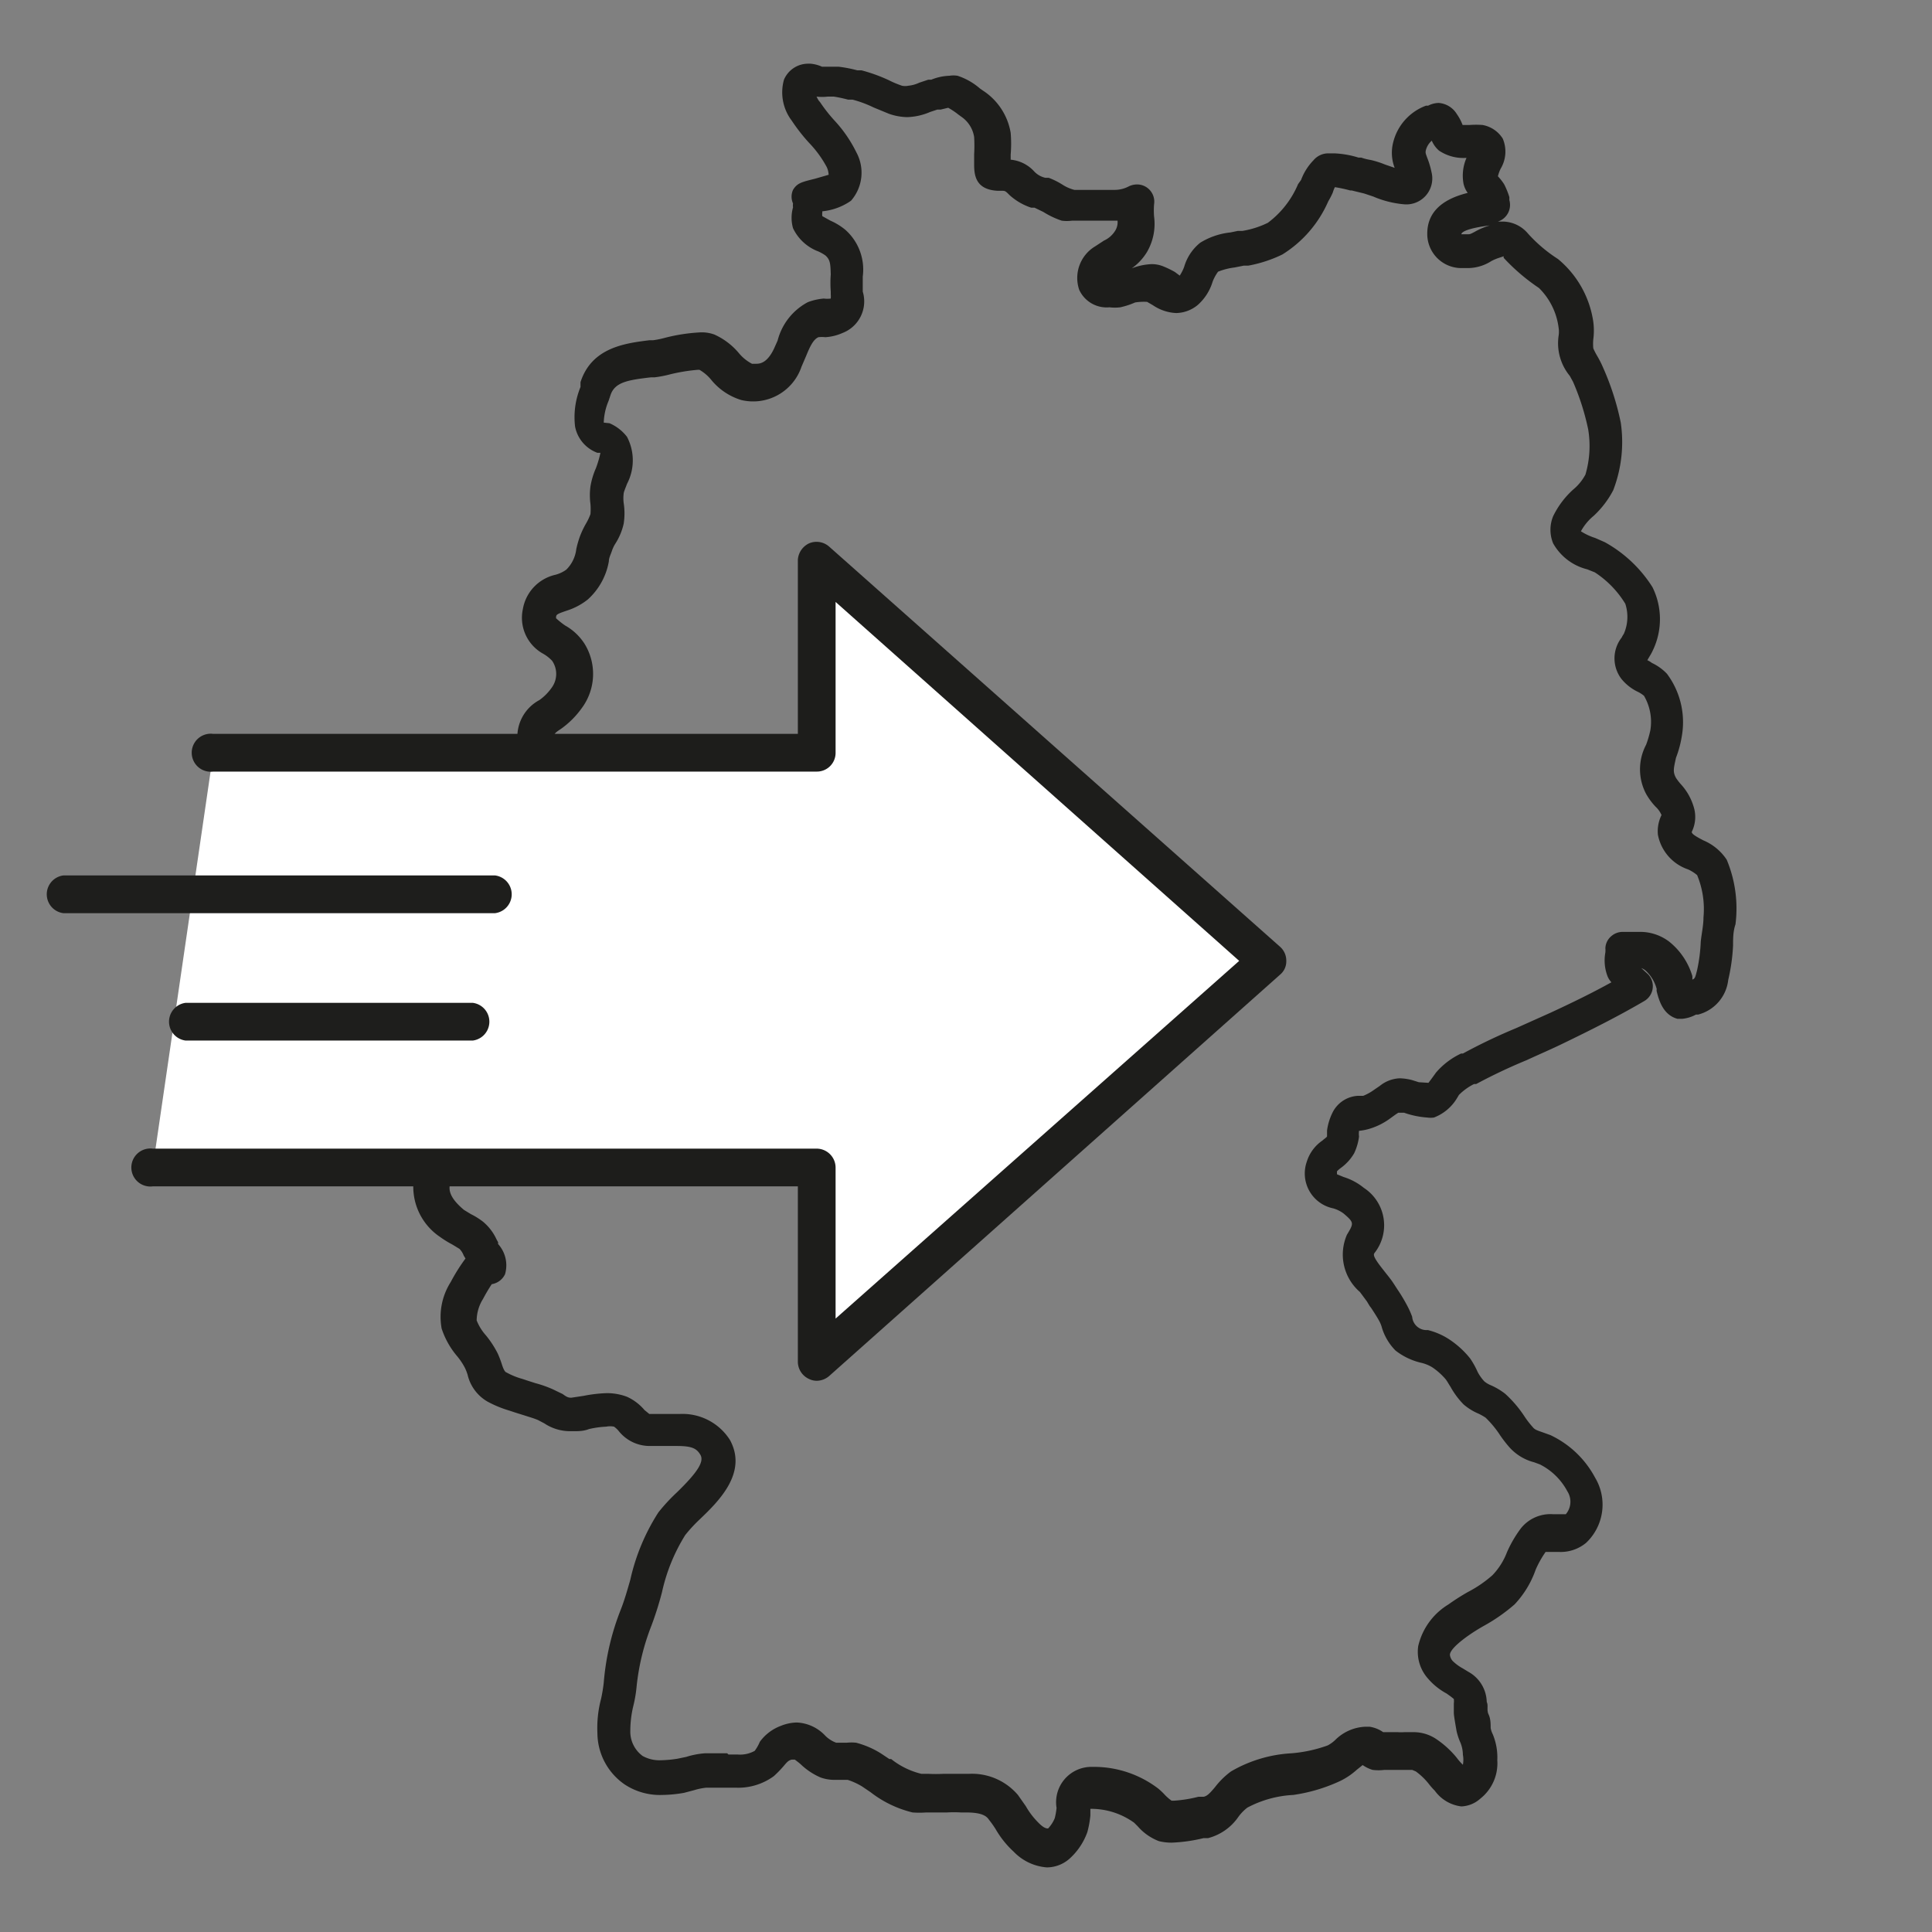
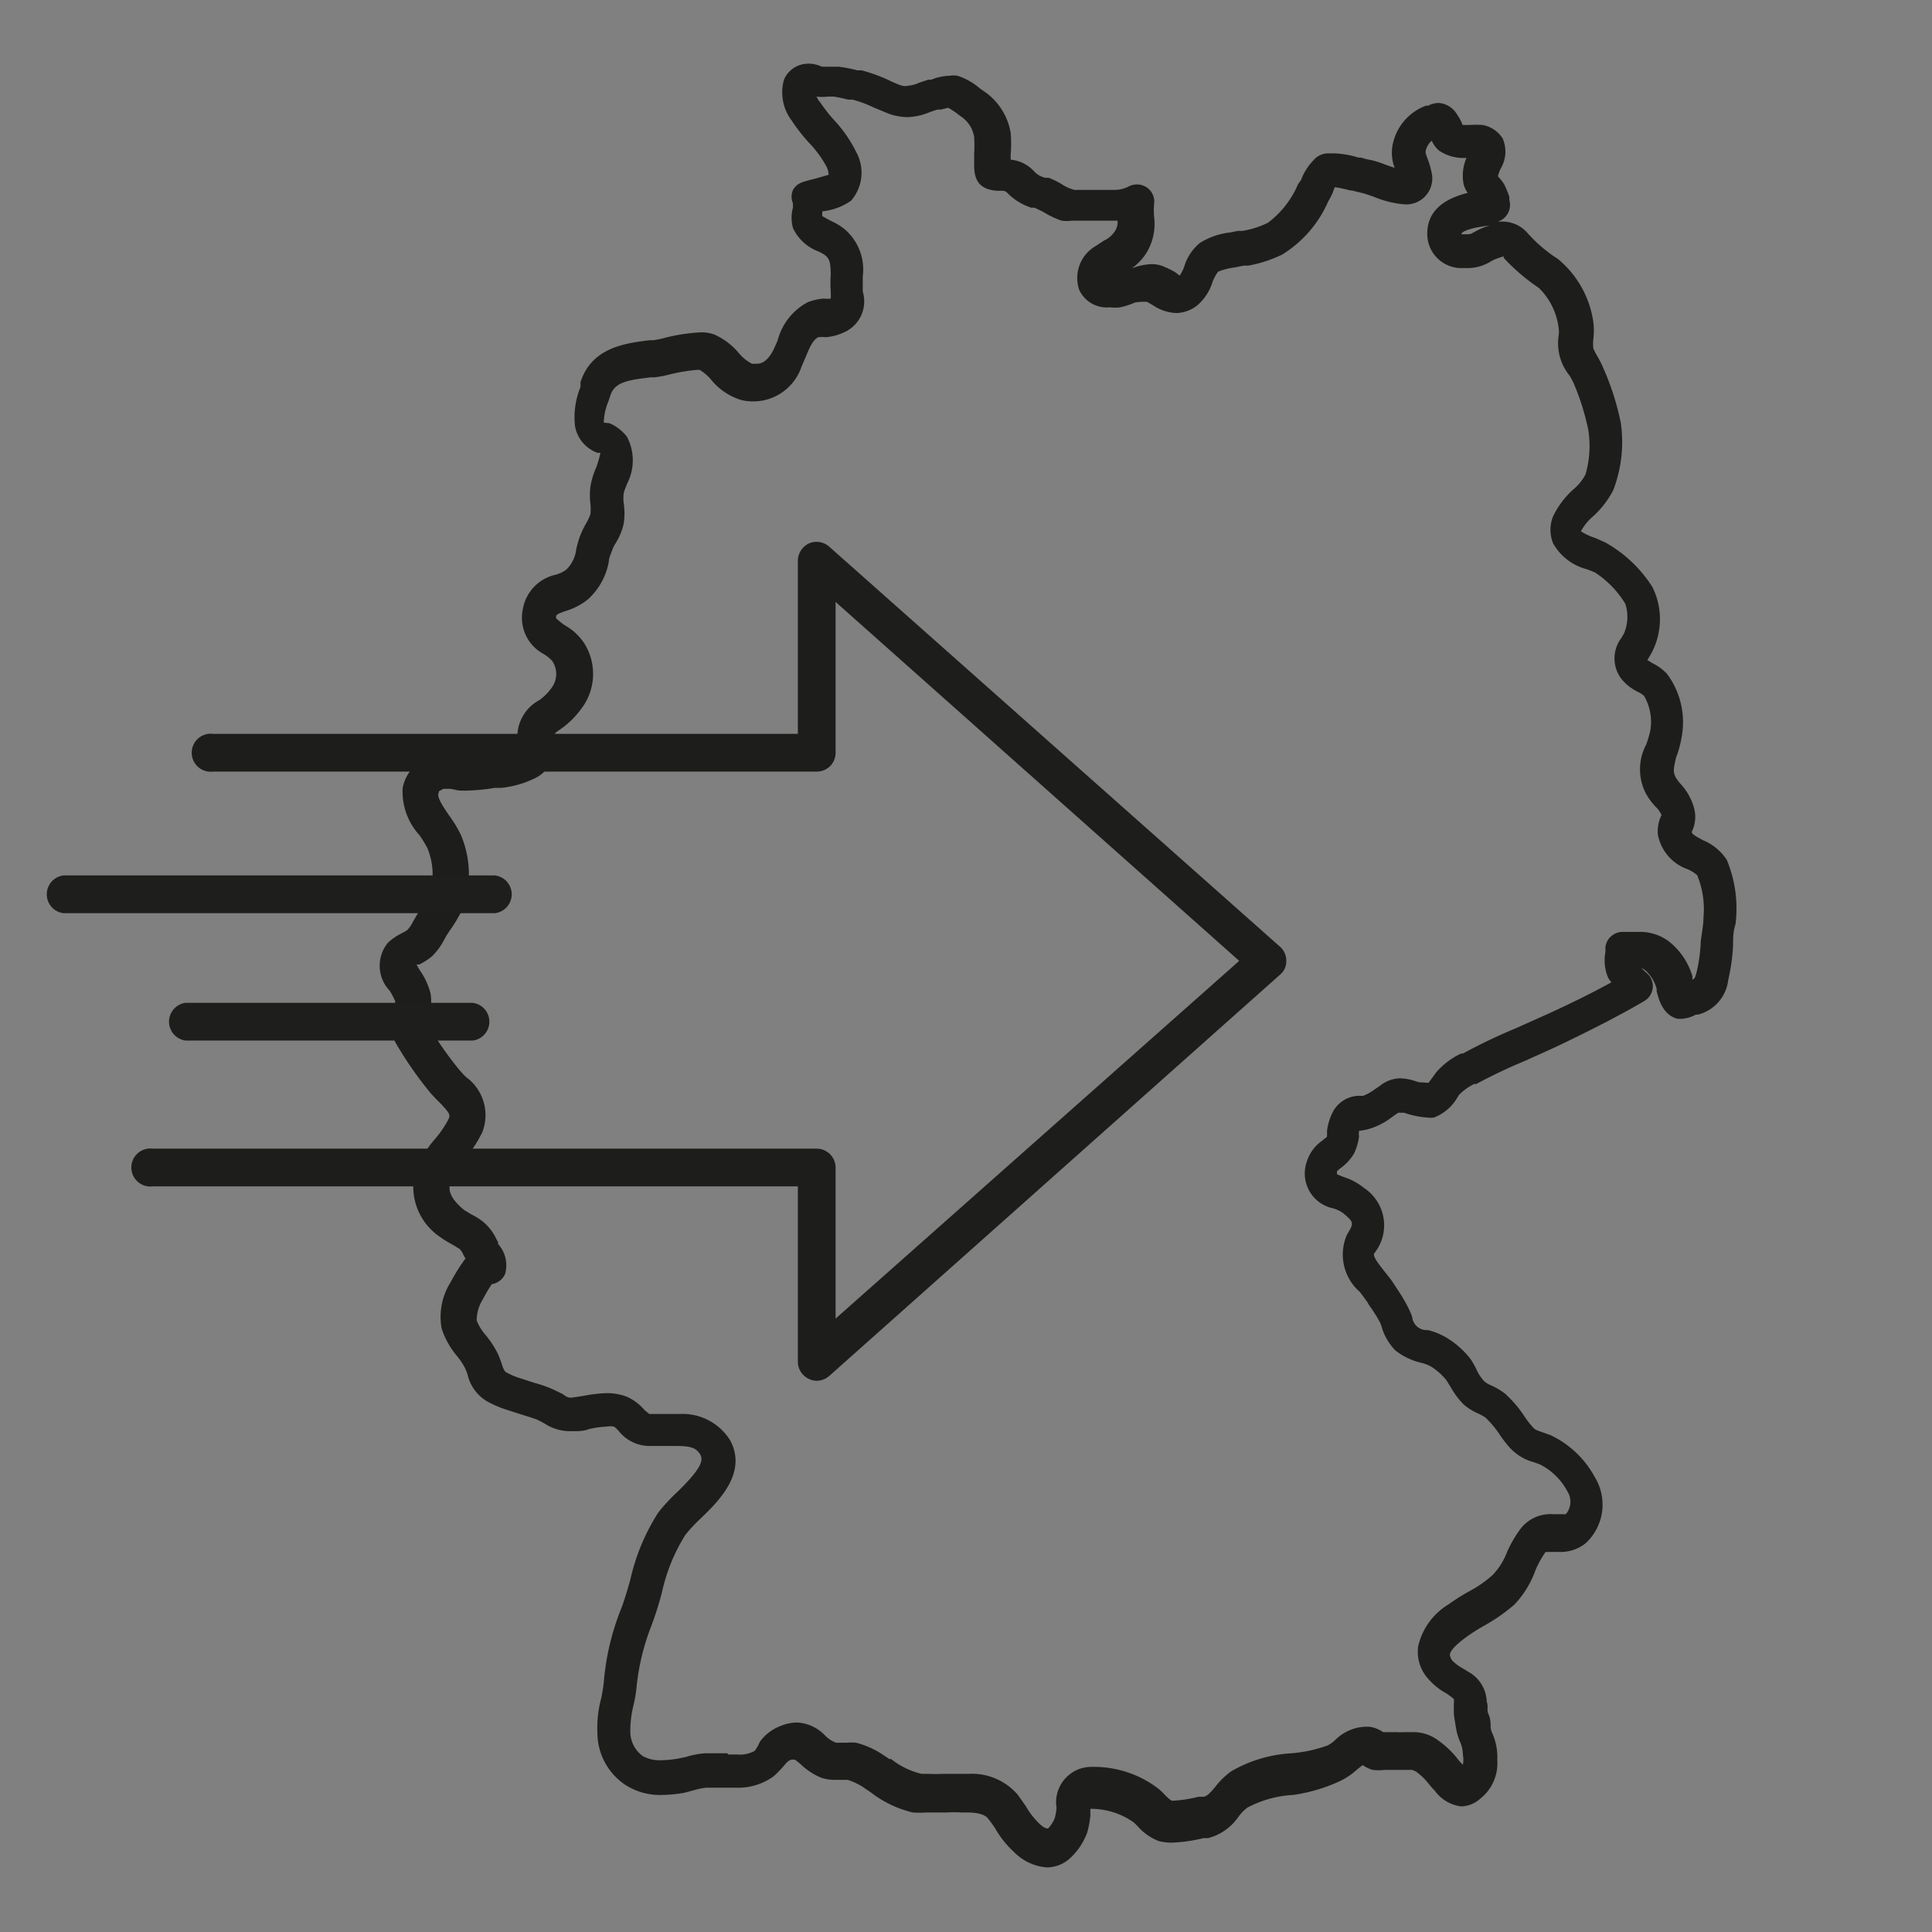
<svg xmlns="http://www.w3.org/2000/svg" id="Ebene_1" data-name="Ebene 1" viewBox="0 0 64 64">
  <rect x="0" y="0" width="64" height="64" fill="#808080" stroke="none" />
  <defs>
    <style>.cls-1{fill:#1d1d1b;}.cls-2{fill:#fff;}.cls-3{fill:#1e1e1c;}</style>
  </defs>
  <title>Zeichenfläche 1</title>
  <path class="cls-1" d="M57.2,28.48a1.73,1.73,0,0,0-.77-.64c-.35-.18-.38-.23-.39-.28s0,0,0,0a1.12,1.12,0,0,0,.06-.85A1.9,1.9,0,0,0,55.7,26a1.81,1.81,0,0,1-.18-.23c-.11-.2-.08-.31,0-.67a3.51,3.51,0,0,0,.19-.7,2.68,2.68,0,0,0-.49-2.08,1.66,1.66,0,0,0-.5-.36.75.75,0,0,0-.15-.09l.07-.12a1.62,1.62,0,0,0,.1-.18,2.39,2.39,0,0,0,0-2.12,4.36,4.36,0,0,0-1.58-1.49l-.32-.14a2,2,0,0,1-.47-.22v0a1.72,1.72,0,0,1,.42-.51,3.12,3.12,0,0,0,.65-.85A4.45,4.45,0,0,0,53.69,14a8.8,8.8,0,0,0-.58-1.81,3.37,3.37,0,0,0-.19-.38,2.41,2.41,0,0,1-.14-.27,1.62,1.62,0,0,1,0-.3,2.25,2.25,0,0,0,0-.58,3.32,3.32,0,0,0-1.17-2.08,4.84,4.84,0,0,1-1-.85,1.1,1.1,0,0,0-.82-.39h-.17A.58.58,0,0,0,50,6.63l0-.1v0a2.64,2.64,0,0,0-.17-.42,1.7,1.7,0,0,0-.21-.27h0a1.25,1.25,0,0,1,.09-.25,1.1,1.1,0,0,0,.07-1,1,1,0,0,0-.67-.45,3.13,3.13,0,0,0-.43,0h-.23a1.59,1.59,0,0,0-.19-.36.77.77,0,0,0-.6-.37.79.79,0,0,0-.35.09l-.07,0a1.74,1.74,0,0,0-1.09,1.22,1.39,1.39,0,0,0,.05.84l-.32-.11a3.11,3.11,0,0,0-.47-.15,1.85,1.85,0,0,1-.32-.08H45a3.12,3.12,0,0,0-.8-.14H44a.64.64,0,0,0-.49.23,1.86,1.86,0,0,0-.41.65L43,6.1A3.1,3.1,0,0,1,42,7.38a3,3,0,0,1-.85.27l-.15,0-.24.05a2.37,2.37,0,0,0-1,.34,1.59,1.59,0,0,0-.53.79,1.38,1.38,0,0,1-.15.3l0,0s-.12-.09-.16-.12a3.18,3.18,0,0,0-.37-.18,1,1,0,0,0-.4-.08,2,2,0,0,0-.66.14A1.82,1.82,0,0,0,38,8.34a1.85,1.85,0,0,0,.23-1.17,2.64,2.64,0,0,1,0-.4.57.57,0,0,0-.56-.66.63.63,0,0,0-.27.06,1,1,0,0,1-.49.12l-.39,0-.37,0h-.06l-.32,0-.18,0a1.36,1.36,0,0,1-.39-.17,2.47,2.47,0,0,0-.46-.23l-.11,0a.72.72,0,0,1-.37-.21,1.2,1.2,0,0,0-.78-.39V5.12a4.34,4.34,0,0,0,0-.72A2.08,2.08,0,0,0,32.56,3l-.1-.07a2.14,2.14,0,0,0-.74-.42.84.84,0,0,0-.27,0,1.72,1.72,0,0,0-.6.13l-.1,0-.3.1a1.09,1.09,0,0,1-.36.1.52.52,0,0,1-.21,0,3.25,3.25,0,0,1-.43-.18,5.38,5.38,0,0,0-.91-.33l-.14,0a4.27,4.27,0,0,0-.62-.12h-.49l-.06,0a1.16,1.16,0,0,0-.38-.1h-.06a.87.87,0,0,0-.82.53A1.55,1.55,0,0,0,26.23,4a5.93,5.93,0,0,0,.57.73,3.63,3.63,0,0,1,.59.81.71.71,0,0,1,.06.25L27,5.92c-.44.11-.59.14-.73.37a.55.55,0,0,0,0,.45.49.49,0,0,0,0,.13,1.27,1.27,0,0,0,0,.69,1.52,1.52,0,0,0,.84.77,1.44,1.44,0,0,1,.23.13c.16.14.17.27.18.63a3.83,3.83,0,0,0,0,.57l0,.1a.69.69,0,0,1,0,.13h0a.89.89,0,0,1-.23,0,1.9,1.9,0,0,0-.53.12,2,2,0,0,0-1,1.27l-.12.27c-.21.44-.43.5-.58.5l-.15,0a1.41,1.41,0,0,1-.44-.36,2.28,2.28,0,0,0-.81-.61,1.22,1.22,0,0,0-.45-.07,5.85,5.85,0,0,0-1.18.18,3,3,0,0,1-.39.08h-.12c-.81.1-1.92.24-2.29,1.39l0,.16a2.63,2.63,0,0,0-.18,1.31,1.16,1.16,0,0,0,.74.87l.1,0a3.41,3.41,0,0,1-.15.51,2.53,2.53,0,0,0-.18.6,2.22,2.22,0,0,0,0,.59,2.13,2.13,0,0,1,0,.33,1.87,1.87,0,0,1-.14.3,3,3,0,0,0-.21.44,3.31,3.31,0,0,0-.12.42,1.14,1.14,0,0,1-.33.68,1.1,1.1,0,0,1-.36.17,1.41,1.41,0,0,0-1.08,1.14A1.36,1.36,0,0,0,18,21.66a1.27,1.27,0,0,1,.29.23.77.77,0,0,1,0,.87,1.72,1.72,0,0,1-.42.43,1.38,1.38,0,0,0-.73,1.3v.27h0a2.83,2.83,0,0,1-.77.2l-.21,0a6.36,6.36,0,0,1-.75.08h-.13a.71.71,0,0,1-.2,0,2.72,2.72,0,0,0-.46-.06,1.13,1.13,0,0,0-.64.2,1.41,1.41,0,0,0-.64.91,2.13,2.13,0,0,0,.55,1.57,3.52,3.52,0,0,1,.27.44,2.3,2.3,0,0,1,.09,1.48,4,4,0,0,1-.3.51c-.08.12-.15.23-.21.34l-.06.1a1,1,0,0,1-.2.29l-.16.09a1.87,1.87,0,0,0-.47.32,1.2,1.2,0,0,0,.06,1.59,2.94,2.94,0,0,1,.18.34.67.67,0,0,1-.05.27,1.34,1.34,0,0,0,.08,1.14,12.68,12.68,0,0,0,1.11,1.6c.1.12.22.24.33.35.37.38.35.42.3.55a3.55,3.55,0,0,1-.44.65,3.31,3.31,0,0,0-.7,1.25,2,2,0,0,0,.85,2,3.46,3.46,0,0,0,.42.26l.23.14a.61.61,0,0,1,.14.22l.06.1v0a6.07,6.07,0,0,0-.49.78,2.15,2.15,0,0,0-.3,1.54,2.72,2.72,0,0,0,.5.9,2.17,2.17,0,0,1,.27.4,1.57,1.57,0,0,1,.09.23,1.39,1.39,0,0,0,.66.89,3.75,3.75,0,0,0,.73.3l.18.06.32.1c.15.05.3.09.44.15l.21.11a1.54,1.54,0,0,0,.83.26H19c.16,0,.33,0,.51-.07a3.12,3.12,0,0,1,.57-.08.67.67,0,0,1,.26,0s.09.06.16.15a1.31,1.31,0,0,0,1,.49h.39l.3,0h.22c.49,0,.66.07.79.29s-.07.56-.78,1.25a6,6,0,0,0-.61.66,6.89,6.89,0,0,0-.93,2.23c-.1.35-.2.7-.32,1A8.39,8.39,0,0,0,20,55.74a5.07,5.07,0,0,1-.09.54,3.77,3.77,0,0,0-.12,1.13,2.08,2.08,0,0,0,.9,1.7,2.12,2.12,0,0,0,1.25.35,4.38,4.38,0,0,0,.72-.07L23,59.3a2.08,2.08,0,0,1,.39-.08h1a2,2,0,0,0,1.24-.38,3.51,3.51,0,0,0,.34-.35c.11-.13.15-.17.25-.2l.11,0s.11.08.19.15a2.22,2.22,0,0,0,.66.44,1.34,1.34,0,0,0,.46.08h.44a2.25,2.25,0,0,1,.48.22l.28.19a3.68,3.68,0,0,0,1.39.67,3.14,3.14,0,0,0,.45,0c.21,0,.43,0,.63,0h.06a3.91,3.91,0,0,1,.46,0H32c.53,0,.68.12.76.24a3.46,3.46,0,0,1,.22.31,3.14,3.14,0,0,0,.6.75,1.7,1.7,0,0,0,1.1.52,1.14,1.14,0,0,0,.74-.28,2.16,2.16,0,0,0,.6-.89,3.23,3.23,0,0,0,.1-.55c0-.08,0-.16,0-.22h0a2.44,2.44,0,0,1,1.45.46l.12.12a1.76,1.76,0,0,0,.7.49,1.73,1.73,0,0,0,.42.05,5.2,5.2,0,0,0,1.06-.15l.15,0a1.75,1.75,0,0,0,1-.7,1.49,1.49,0,0,1,.3-.31,3.62,3.62,0,0,1,1.52-.42A5.53,5.53,0,0,0,44.39,59a2.3,2.3,0,0,0,.55-.37l.2-.16h0a1.13,1.13,0,0,0,.33.16,1.54,1.54,0,0,0,.39,0c.13,0,.26,0,.38,0h.09l.31,0,.14,0s0,0,.12.05a2.21,2.21,0,0,1,.42.4,2.41,2.41,0,0,0,.21.24,1.27,1.27,0,0,0,.88.52,1,1,0,0,0,.63-.26,1.49,1.49,0,0,0,.56-1.27,2,2,0,0,0-.15-.86.74.74,0,0,1-.07-.21c0-.14,0-.3-.07-.45s0-.29-.06-.41a1.17,1.17,0,0,0-.61-1l0,0-.18-.11a1.49,1.49,0,0,1-.34-.25.37.37,0,0,1-.09-.2c0-.09.1-.27.57-.61a6.19,6.19,0,0,1,.57-.36,5.84,5.84,0,0,0,1-.7A3.22,3.22,0,0,0,50.87,52a3.34,3.34,0,0,1,.33-.59s0,0,.18,0h.26a1.32,1.32,0,0,0,.9-.3,1.74,1.74,0,0,0,.3-2.16,3.24,3.24,0,0,0-1.48-1.41l-.25-.09c-.2-.07-.27-.09-.34-.18a3,3,0,0,1-.27-.35,3.88,3.88,0,0,0-.64-.75,2.22,2.22,0,0,0-.47-.28.85.85,0,0,1-.22-.13,1.47,1.47,0,0,1-.22-.31A2.78,2.78,0,0,0,48.7,45a3,3,0,0,0-.69-.63,2.29,2.29,0,0,0-.71-.31.48.48,0,0,1-.52-.44,2.83,2.83,0,0,0-.16-.36,5.71,5.71,0,0,0-.33-.55l-.13-.2c-.09-.14-.21-.28-.31-.41-.36-.45-.36-.53-.32-.59a1.48,1.48,0,0,0-.35-2.16,2,2,0,0,0-.67-.36l-.22-.09a.84.84,0,0,1,0-.1,1,1,0,0,1,.14-.12,1.58,1.58,0,0,0,.43-.48,1.86,1.86,0,0,0,.16-.55.69.69,0,0,1,0-.19h0a1.8,1.8,0,0,0,.32-.06,2.24,2.24,0,0,0,.71-.35l.18-.13.09-.06s0,0,.07,0l.12,0a2.94,2.94,0,0,0,.77.16.78.78,0,0,0,.22,0,1.52,1.52,0,0,0,.77-.65l.06-.1a1.9,1.9,0,0,1,.5-.36l.07,0a18.13,18.13,0,0,1,1.67-.79c.41-.19.81-.36,1.2-.55.91-.44,1.83-.9,2.7-1.41a.57.57,0,0,0,.12-.89l-.22-.2a.56.56,0,0,1,.13.07,1.27,1.27,0,0,1,.38.62.31.31,0,0,0,0,.08c.07.27.2.78.69.91l.15,0a1.19,1.19,0,0,0,.46-.14l.07,0a1.34,1.34,0,0,0,1-1.15,6.26,6.26,0,0,0,.16-1.14c0-.22,0-.47.08-.7A4.19,4.19,0,0,0,57.2,28.48Zm-2.85-6.64a.15.15,0,0,0,0,.07A.15.15,0,0,1,54.35,21.84ZM49.53,7.41l-.22.07a2.31,2.31,0,0,0-.46.2c-.13.07-.16.08-.21.08h-.06l-.17,0c0-.07.18-.2,1-.3Zm-29.22,8.9a2.13,2.13,0,0,1,.13-.38A2.13,2.13,0,0,0,20.31,16.31Zm3.78,41.77h-.74a2.73,2.73,0,0,0-.62.12l-.29.06a3.83,3.83,0,0,1-.54.05,1.15,1.15,0,0,1-.61-.14,1,1,0,0,1-.41-.84,3.52,3.52,0,0,1,.1-.82,4.33,4.33,0,0,0,.11-.66,7.69,7.69,0,0,1,.49-2,10.84,10.84,0,0,0,.35-1.11,6,6,0,0,1,.77-1.89,5,5,0,0,1,.48-.52c.64-.61,1.59-1.55,1-2.63a1.86,1.86,0,0,0-1.67-.86h-.32l-.37,0h-.31s0,0-.16-.13a1.66,1.66,0,0,0-.58-.44,1.87,1.87,0,0,0-.68-.12,4.65,4.65,0,0,0-.76.09l-.4.06h0c-.08,0-.13,0-.29-.12l-.31-.15a3.74,3.74,0,0,0-.59-.21l-.25-.08-.18-.06a2.43,2.43,0,0,1-.54-.22s-.06,0-.14-.25a3.44,3.44,0,0,0-.14-.37,3.26,3.26,0,0,0-.39-.6,1.66,1.66,0,0,1-.31-.5,1.37,1.37,0,0,1,.21-.71c.09-.17.19-.34.29-.49a.59.59,0,0,0,.44-.33,1.05,1.05,0,0,0-.23-1l0-.06-.05-.09a1.66,1.66,0,0,0-.45-.59,2.33,2.33,0,0,0-.4-.25l-.23-.14c-.49-.41-.51-.67-.46-.87a2.34,2.34,0,0,1,.49-.82,4.27,4.27,0,0,0,.58-.89,1.56,1.56,0,0,0-.54-1.82,3,3,0,0,1-.24-.26,11,11,0,0,1-1-1.44s0-.06,0-.27a1.69,1.69,0,0,0,.06-.81,2.3,2.3,0,0,0-.32-.71,1.9,1.9,0,0,1-.14-.24l.09,0a2.07,2.07,0,0,0,.43-.28,2.18,2.18,0,0,0,.41-.57l.05-.09c.06-.1.13-.2.2-.3a5,5,0,0,0,.37-.65,3.36,3.36,0,0,0-.09-2.42,4.31,4.31,0,0,0-.37-.61c-.16-.23-.4-.58-.37-.72s0-.08.17-.18l.18,0c.12,0,.24.05.37.06h.24a6.84,6.84,0,0,0,.91-.09l.21,0a3.28,3.28,0,0,0,1.1-.31,1.12,1.12,0,0,0,.65-1.18v-.09c0-.22,0-.22.24-.38a2.93,2.93,0,0,0,.68-.68,1.9,1.9,0,0,0,.09-2.14,1.82,1.82,0,0,0-.64-.6,2.62,2.62,0,0,1-.3-.24c0-.12,0-.13.35-.25a2.17,2.17,0,0,0,.7-.37,2.21,2.21,0,0,0,.7-1.27c0-.11.06-.22.1-.34a1.13,1.13,0,0,1,.12-.25,2.05,2.05,0,0,0,.27-.65,2.24,2.24,0,0,0,0-.69,1.24,1.24,0,0,1,0-.31c0-.05.07-.21.11-.32a1.68,1.68,0,0,0,0-1.56,1.45,1.45,0,0,0-.58-.45L20,14a2,2,0,0,1,.16-.72l.06-.18c.14-.44.57-.51,1.34-.6l.12,0a3.81,3.81,0,0,0,.52-.1,5.88,5.88,0,0,1,.92-.15h.05a1.43,1.43,0,0,1,.38.32,2.06,2.06,0,0,0,1,.68,1.69,1.69,0,0,0,2-1.1l.15-.35c.14-.34.24-.55.41-.63a1.07,1.07,0,0,1,.23,0,1.64,1.64,0,0,0,.57-.14,1.12,1.12,0,0,0,.67-1.37l0-.1c0-.13,0-.26,0-.4A1.76,1.76,0,0,0,28,7.61a2.08,2.08,0,0,0-.49-.3l-.27-.15a.43.43,0,0,1,0-.12V7a2,2,0,0,0,.95-.35,1.41,1.41,0,0,0,.18-1.6A4.37,4.37,0,0,0,27.65,4a5.11,5.11,0,0,1-.48-.61l-.05-.06a.83.83,0,0,1-.07-.13h0a1.54,1.54,0,0,0,.37,0h.2a4.4,4.4,0,0,1,.47.1l.15,0a3.77,3.77,0,0,1,.7.26l.51.21a1.91,1.91,0,0,0,.6.11,2.06,2.06,0,0,0,.76-.17l.24-.08.11,0,.25-.06a2.35,2.35,0,0,1,.33.22l.11.08a1,1,0,0,1,.42.67,5,5,0,0,1,0,.57c0,.11,0,.23,0,.36,0,.42.11.81.77.85h.13c.13,0,.13,0,.28.15a2,2,0,0,0,.71.41l.11,0,.29.14a2.86,2.86,0,0,0,.61.29,1.27,1.27,0,0,0,.34,0l.31,0h.19l.33,0,.49,0h.19a.53.53,0,0,1-.07.32.85.85,0,0,1-.38.34l-.29.19a1.22,1.22,0,0,0-.53,1.44,1,1,0,0,0,1,.58,1.53,1.53,0,0,0,.36,0,2.56,2.56,0,0,0,.49-.16A1.8,1.8,0,0,1,38,10l.19.11a1.49,1.49,0,0,0,.77.26,1.15,1.15,0,0,0,.72-.27,1.68,1.68,0,0,0,.49-.77A1.43,1.43,0,0,1,40.35,9a2.19,2.19,0,0,1,.55-.14l.3-.06.15,0a4.37,4.37,0,0,0,1.13-.37A3.91,3.91,0,0,0,44,6.67a2.57,2.57,0,0,0,.15-.29,1.08,1.08,0,0,1,.07-.18,4.64,4.64,0,0,1,.51.11h.05l.41.1.3.1a3.3,3.3,0,0,0,1.05.26.86.86,0,0,0,.88-1.07,2.75,2.75,0,0,0-.14-.47c-.06-.16-.06-.17-.05-.24a.62.62,0,0,1,.2-.33.9.9,0,0,0,.24.33,1.45,1.45,0,0,0,.91.24,1.47,1.47,0,0,0-.1.85.81.81,0,0,0,.14.31c-.89.22-1.34.67-1.34,1.35a1.13,1.13,0,0,0,1.17,1.14l.2,0a1.45,1.45,0,0,0,.75-.23,1.56,1.56,0,0,1,.26-.11l.15-.05,0,.05a6.59,6.59,0,0,0,1.17,1,2.24,2.24,0,0,1,.65,1.31.86.86,0,0,1,0,.28A1.7,1.7,0,0,0,52,12.45l.11.2a8.07,8.07,0,0,1,.5,1.57,3.36,3.36,0,0,1-.09,1.5,1.64,1.64,0,0,1-.41.5,2.9,2.9,0,0,0-.66.88,1.18,1.18,0,0,0,0,.9,1.79,1.79,0,0,0,1.13.86l.25.1A3.27,3.27,0,0,1,53.84,20a1.4,1.4,0,0,1-.05,1,.75.75,0,0,0-.07.12,1.12,1.12,0,0,0,0,1.38,1.59,1.59,0,0,0,.52.41,1,1,0,0,1,.22.14,1.71,1.71,0,0,1,.21,1.14,3.36,3.36,0,0,1-.14.48,1.74,1.74,0,0,0,0,1.63,2.18,2.18,0,0,0,.31.42.82.82,0,0,1,.2.28h0s0,0,0,0a1.21,1.21,0,0,0-.12.65,1.51,1.51,0,0,0,1,1.15,1.3,1.3,0,0,1,.3.19,2.94,2.94,0,0,1,.21,1.4c0,.26-.06.52-.09.8a5.36,5.36,0,0,1-.12.94c-.06.24-.07.29-.16.32a.56.56,0,0,0,0-.12,2.3,2.3,0,0,0-.77-1.14,1.59,1.59,0,0,0-1-.32h-.54a.57.57,0,0,0-.36.13.55.55,0,0,0-.21.41.78.78,0,0,1,0,.14,1.46,1.46,0,0,0,.08.81.71.71,0,0,0,.12.18c-.65.36-1.31.68-2,1l-1.16.52a18.68,18.68,0,0,0-1.76.84l-.06,0a2.47,2.47,0,0,0-.83.63l-.13.18-.12.16L47,35.85l-.22-.07a1.83,1.83,0,0,0-.41-.06,1.12,1.12,0,0,0-.66.25l-.19.13a1.69,1.69,0,0,1-.36.2l-.17,0a1,1,0,0,0-.86.58,1.89,1.89,0,0,0-.17.57c0,.07,0,.16,0,.19s-.1.09-.15.14a1.32,1.32,0,0,0-.52.7,1.18,1.18,0,0,0,.88,1.55,1.08,1.08,0,0,1,.34.17c.35.3.34.32.11.7a1.64,1.64,0,0,0,.43,1.9l.23.31.09.15.06.08c.09.14.19.29.27.44a1,1,0,0,1,.08.21,1.83,1.83,0,0,0,.45.75,2.18,2.18,0,0,0,.83.4,1.25,1.25,0,0,1,.38.15,2.21,2.21,0,0,1,.45.4c.06.08.1.16.16.25a2.71,2.71,0,0,0,.43.58,1.84,1.84,0,0,0,.5.31,2.09,2.09,0,0,1,.23.13,3.34,3.34,0,0,1,.44.52,4.07,4.07,0,0,0,.34.45,1.65,1.65,0,0,0,.83.51l.19.07a2.1,2.1,0,0,1,.91.89.64.64,0,0,1-.05.76h-.43a1.25,1.25,0,0,0-1.06.47,4,4,0,0,0-.46.79,2.25,2.25,0,0,1-.48.76,4,4,0,0,1-.8.55,7.19,7.19,0,0,0-.66.42,2.19,2.19,0,0,0-1,1.38,1.33,1.33,0,0,0,.32,1.07,2.17,2.17,0,0,0,.62.5l.14.1,0,0,.1.08a.61.61,0,0,1,0,.15c0,.1,0,.21,0,.31s.06.42.09.6a2,2,0,0,0,.13.39,1.1,1.1,0,0,1,.08.4.88.88,0,0,1,0,.33l0,0a1.87,1.87,0,0,1-.21-.24,3.13,3.13,0,0,0-.7-.63,1.35,1.35,0,0,0-.7-.21l-.33,0a1.46,1.46,0,0,1-.22,0h-.09l-.28,0h-.11a1.07,1.07,0,0,0-.45-.18h-.14a1.5,1.5,0,0,0-1,.44,1.09,1.09,0,0,1-.25.18,4.61,4.61,0,0,1-1.2.26,4.46,4.46,0,0,0-2,.6,2.62,2.62,0,0,0-.53.52c-.16.19-.26.3-.38.32l-.17,0a4.41,4.41,0,0,1-.81.13h-.08a1.52,1.52,0,0,1-.22-.19,2.18,2.18,0,0,0-.22-.21,3.51,3.51,0,0,0-2.1-.72h-.11A1.17,1.17,0,0,0,35,59.89a2.35,2.35,0,0,1-.06.34,1.11,1.11,0,0,1-.22.34h0c-.05,0-.14,0-.34-.21a2.53,2.53,0,0,1-.4-.53l-.26-.37a2,2,0,0,0-1.61-.7H31.9c-.21,0-.43,0-.64,0a5.13,5.13,0,0,1-.52,0h-.22a2.58,2.58,0,0,1-1-.49l-.06,0-.27-.18a2.92,2.92,0,0,0-.83-.36,1.48,1.48,0,0,0-.31,0H27.7a1,1,0,0,1-.36-.23,1.37,1.37,0,0,0-.95-.44,1.47,1.47,0,0,0-.52.11,1.51,1.51,0,0,0-.7.53A1.39,1.39,0,0,1,25,58a1,1,0,0,1-.57.12h-.3ZM52.7,12a2.91,2.91,0,0,1,.18.35A2.91,2.91,0,0,0,52.7,12l-.1-.17Zm-.16-.71a1.81,1.81,0,0,0,0-.52A1.81,1.81,0,0,1,52.54,11.26ZM47.89,3.73l0,0Zm-.25-.11h0Z" />
-   <polyline class="cls-2" points="5.06 38.68 27.06 38.68 27.06 45.11 41.99 31.83 27.06 18.55 27.06 24.98 7.06 24.98" />
  <path class="cls-1" d="M27.06,45.74a.58.58,0,0,1-.26-.06.63.63,0,0,1-.37-.57V39.3H5.06a.63.63,0,1,1,0-1.25h22a.63.63,0,0,1,.62.63v5L41.05,31.83,27.68,19.94v5a.62.62,0,0,1-.62.62h-20a.63.63,0,1,1,0-1.25H26.43V18.54A.65.65,0,0,1,26.8,18a.63.63,0,0,1,.67.11L42.4,31.36a.61.61,0,0,1,.21.47.57.57,0,0,1-.21.46L27.47,45.58A.64.64,0,0,1,27.06,45.74Z" />
  <path class="cls-3" d="M16.4,30.25H2.1A.63.63,0,0,1,2.1,29H16.4a.63.63,0,0,1,0,1.25Z" />
  <path class="cls-3" d="M15.66,34.47H6.15a.63.63,0,0,1,0-1.25h9.51a.63.63,0,0,1,0,1.25Z" />
</svg>